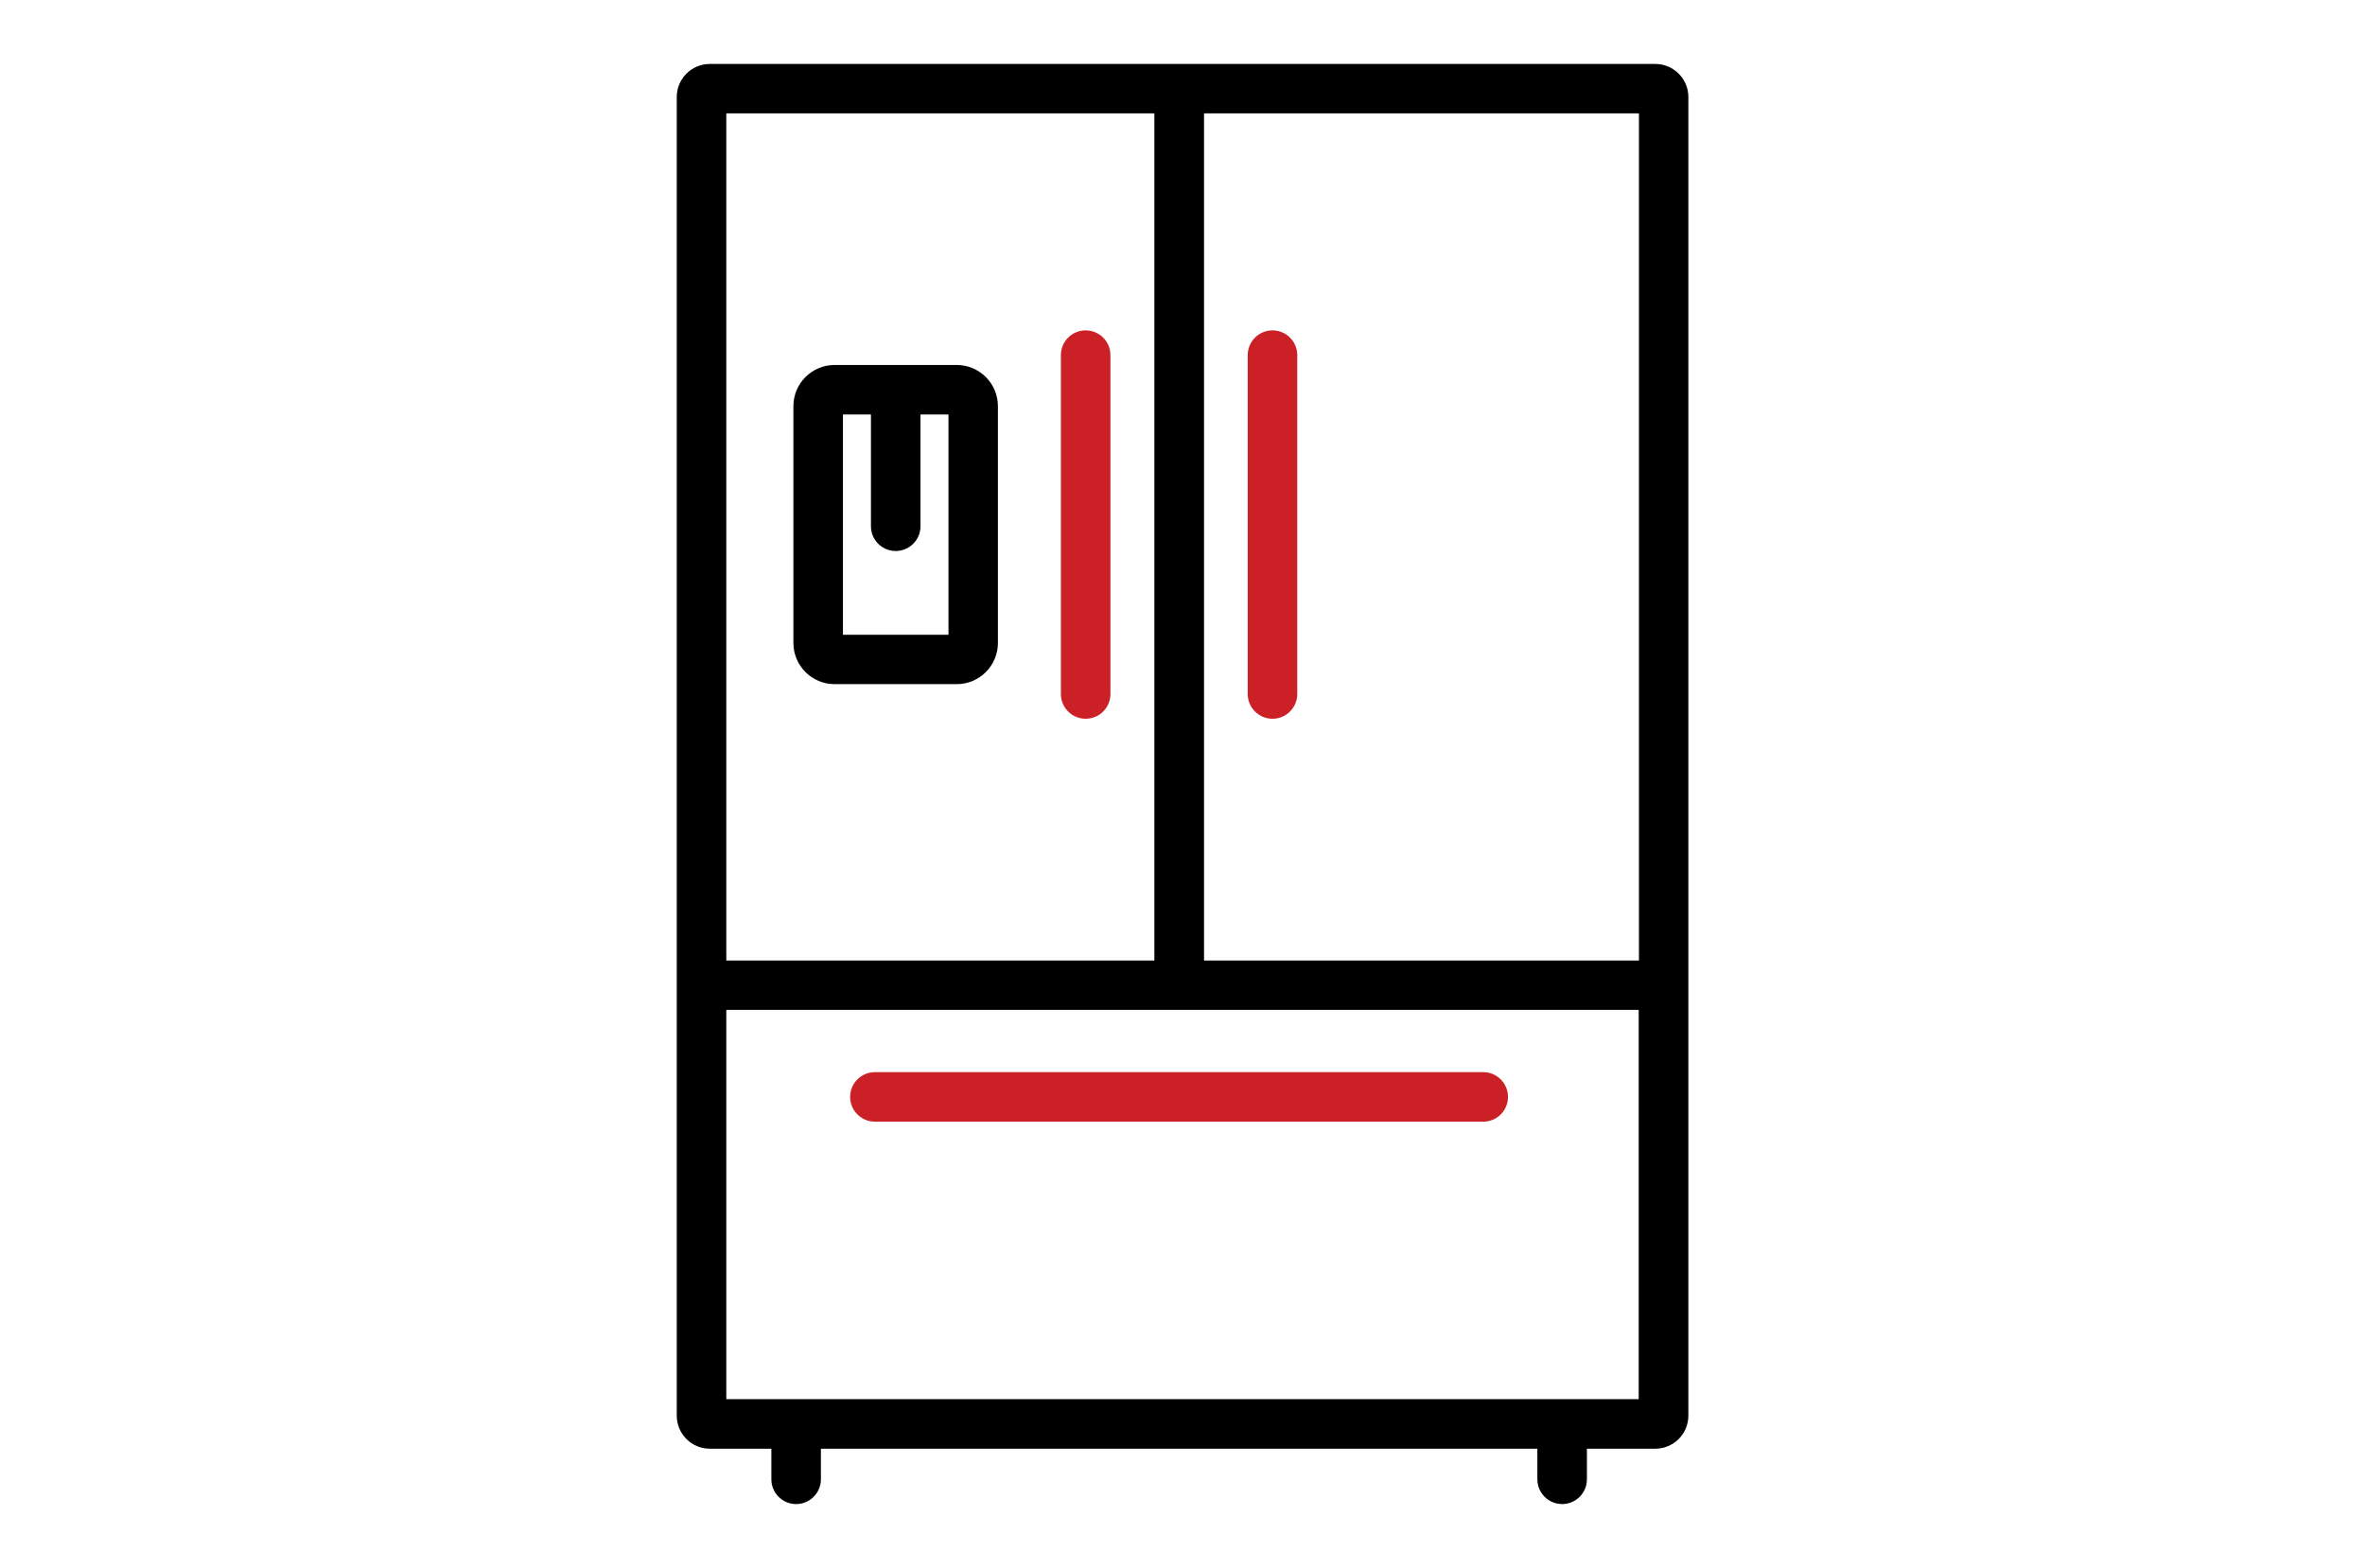
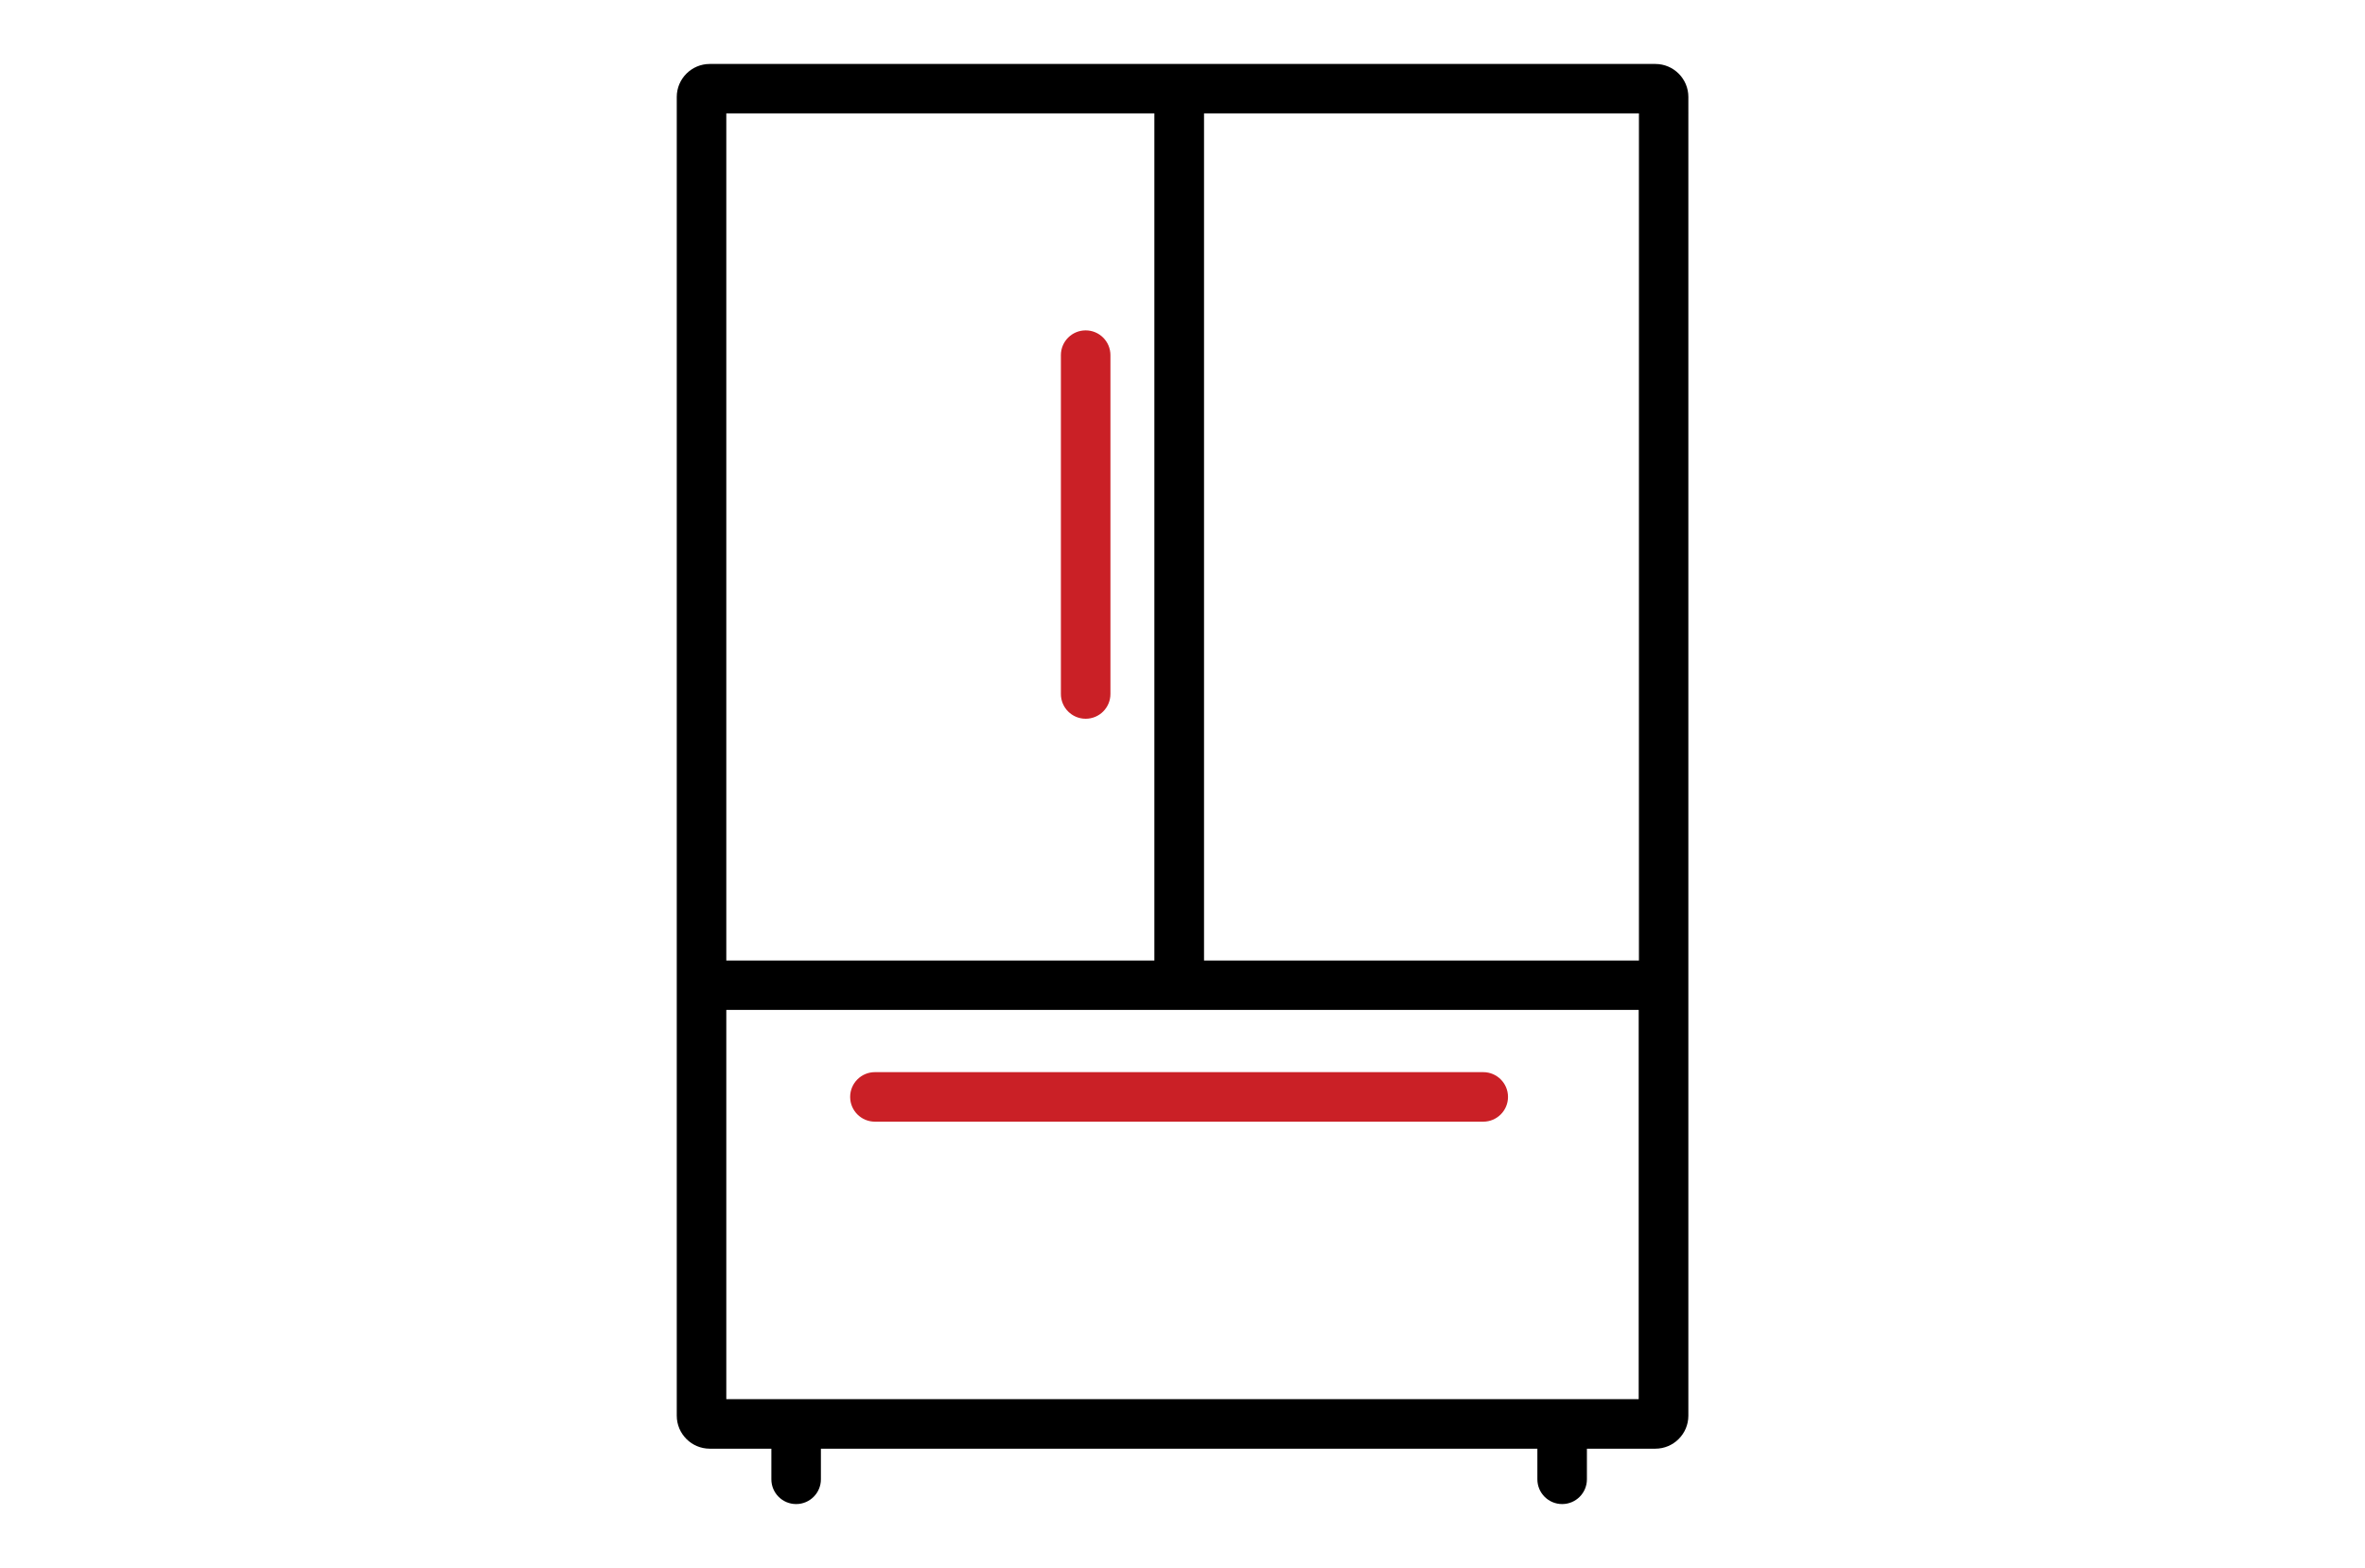
<svg xmlns="http://www.w3.org/2000/svg" id="Refrigerator" viewBox="0 0 190 126">
  <defs>
    <style>.cls-1,.cls-2{stroke-width:0px;}.cls-2{fill:#ca2026;}</style>
  </defs>
  <g id="icon-refrigerator_red-and-black">
    <path class="cls-1" d="m132.98,5.14H57.02c-1.46,0-2.65,1.19-2.65,2.65v105.98c0,1.46,1.19,2.65,2.65,2.65h4.95v2.46c0,1.1.89,1.99,1.99,1.99s1.99-.89,1.99-1.99v-2.46h57.56v2.46c0,1.1.89,1.99,1.99,1.99s1.99-.89,1.99-1.99v-2.46h5.5c1.46,0,2.65-1.19,2.65-2.65V7.79c0-1.46-1.19-2.65-2.65-2.65m-1.32,72.05h-34.94V9.11h34.94v68.08ZM58.35,9.11h34.39v68.08h-34.39V9.11Zm0,72.05h73.3v31.28H58.35v-31.28Z" />
    <path class="cls-2" d="m119.16,86.16h-48.87c-1.1,0-1.99.89-1.99,1.99s.89,1.99,1.99,1.99h48.87c1.1,0,1.99-.89,1.99-1.99s-.89-1.99-1.99-1.99" />
-     <path class="cls-2" d="m102.23,57.76c1.1,0,1.99-.89,1.99-1.99v-27.23c0-1.1-.89-1.99-1.99-1.99s-1.99.89-1.99,1.99v27.23c0,1.1.89,1.99,1.99,1.99" />
    <path class="cls-2" d="m87.22,26.55c-1.1,0-1.99.89-1.99,1.99v27.23c0,1.1.89,1.99,1.99,1.99s1.99-.89,1.99-1.99v-27.23c0-1.1-.89-1.99-1.99-1.99" />
-     <path class="cls-1" d="m76.86,29.33h-9.81c-1.83,0-3.31,1.49-3.31,3.31v19.03c0,1.83,1.49,3.31,3.31,3.31h9.81c1.83,0,3.31-1.49,3.31-3.31v-19.03c0-1.83-1.49-3.31-3.31-3.31m-.66,21.68h-8.48v-17.7h2.25v8.98c0,1.1.89,1.99,1.99,1.99s1.99-.89,1.99-1.99v-8.98h2.25v17.7Z" />
  </g>
</svg>